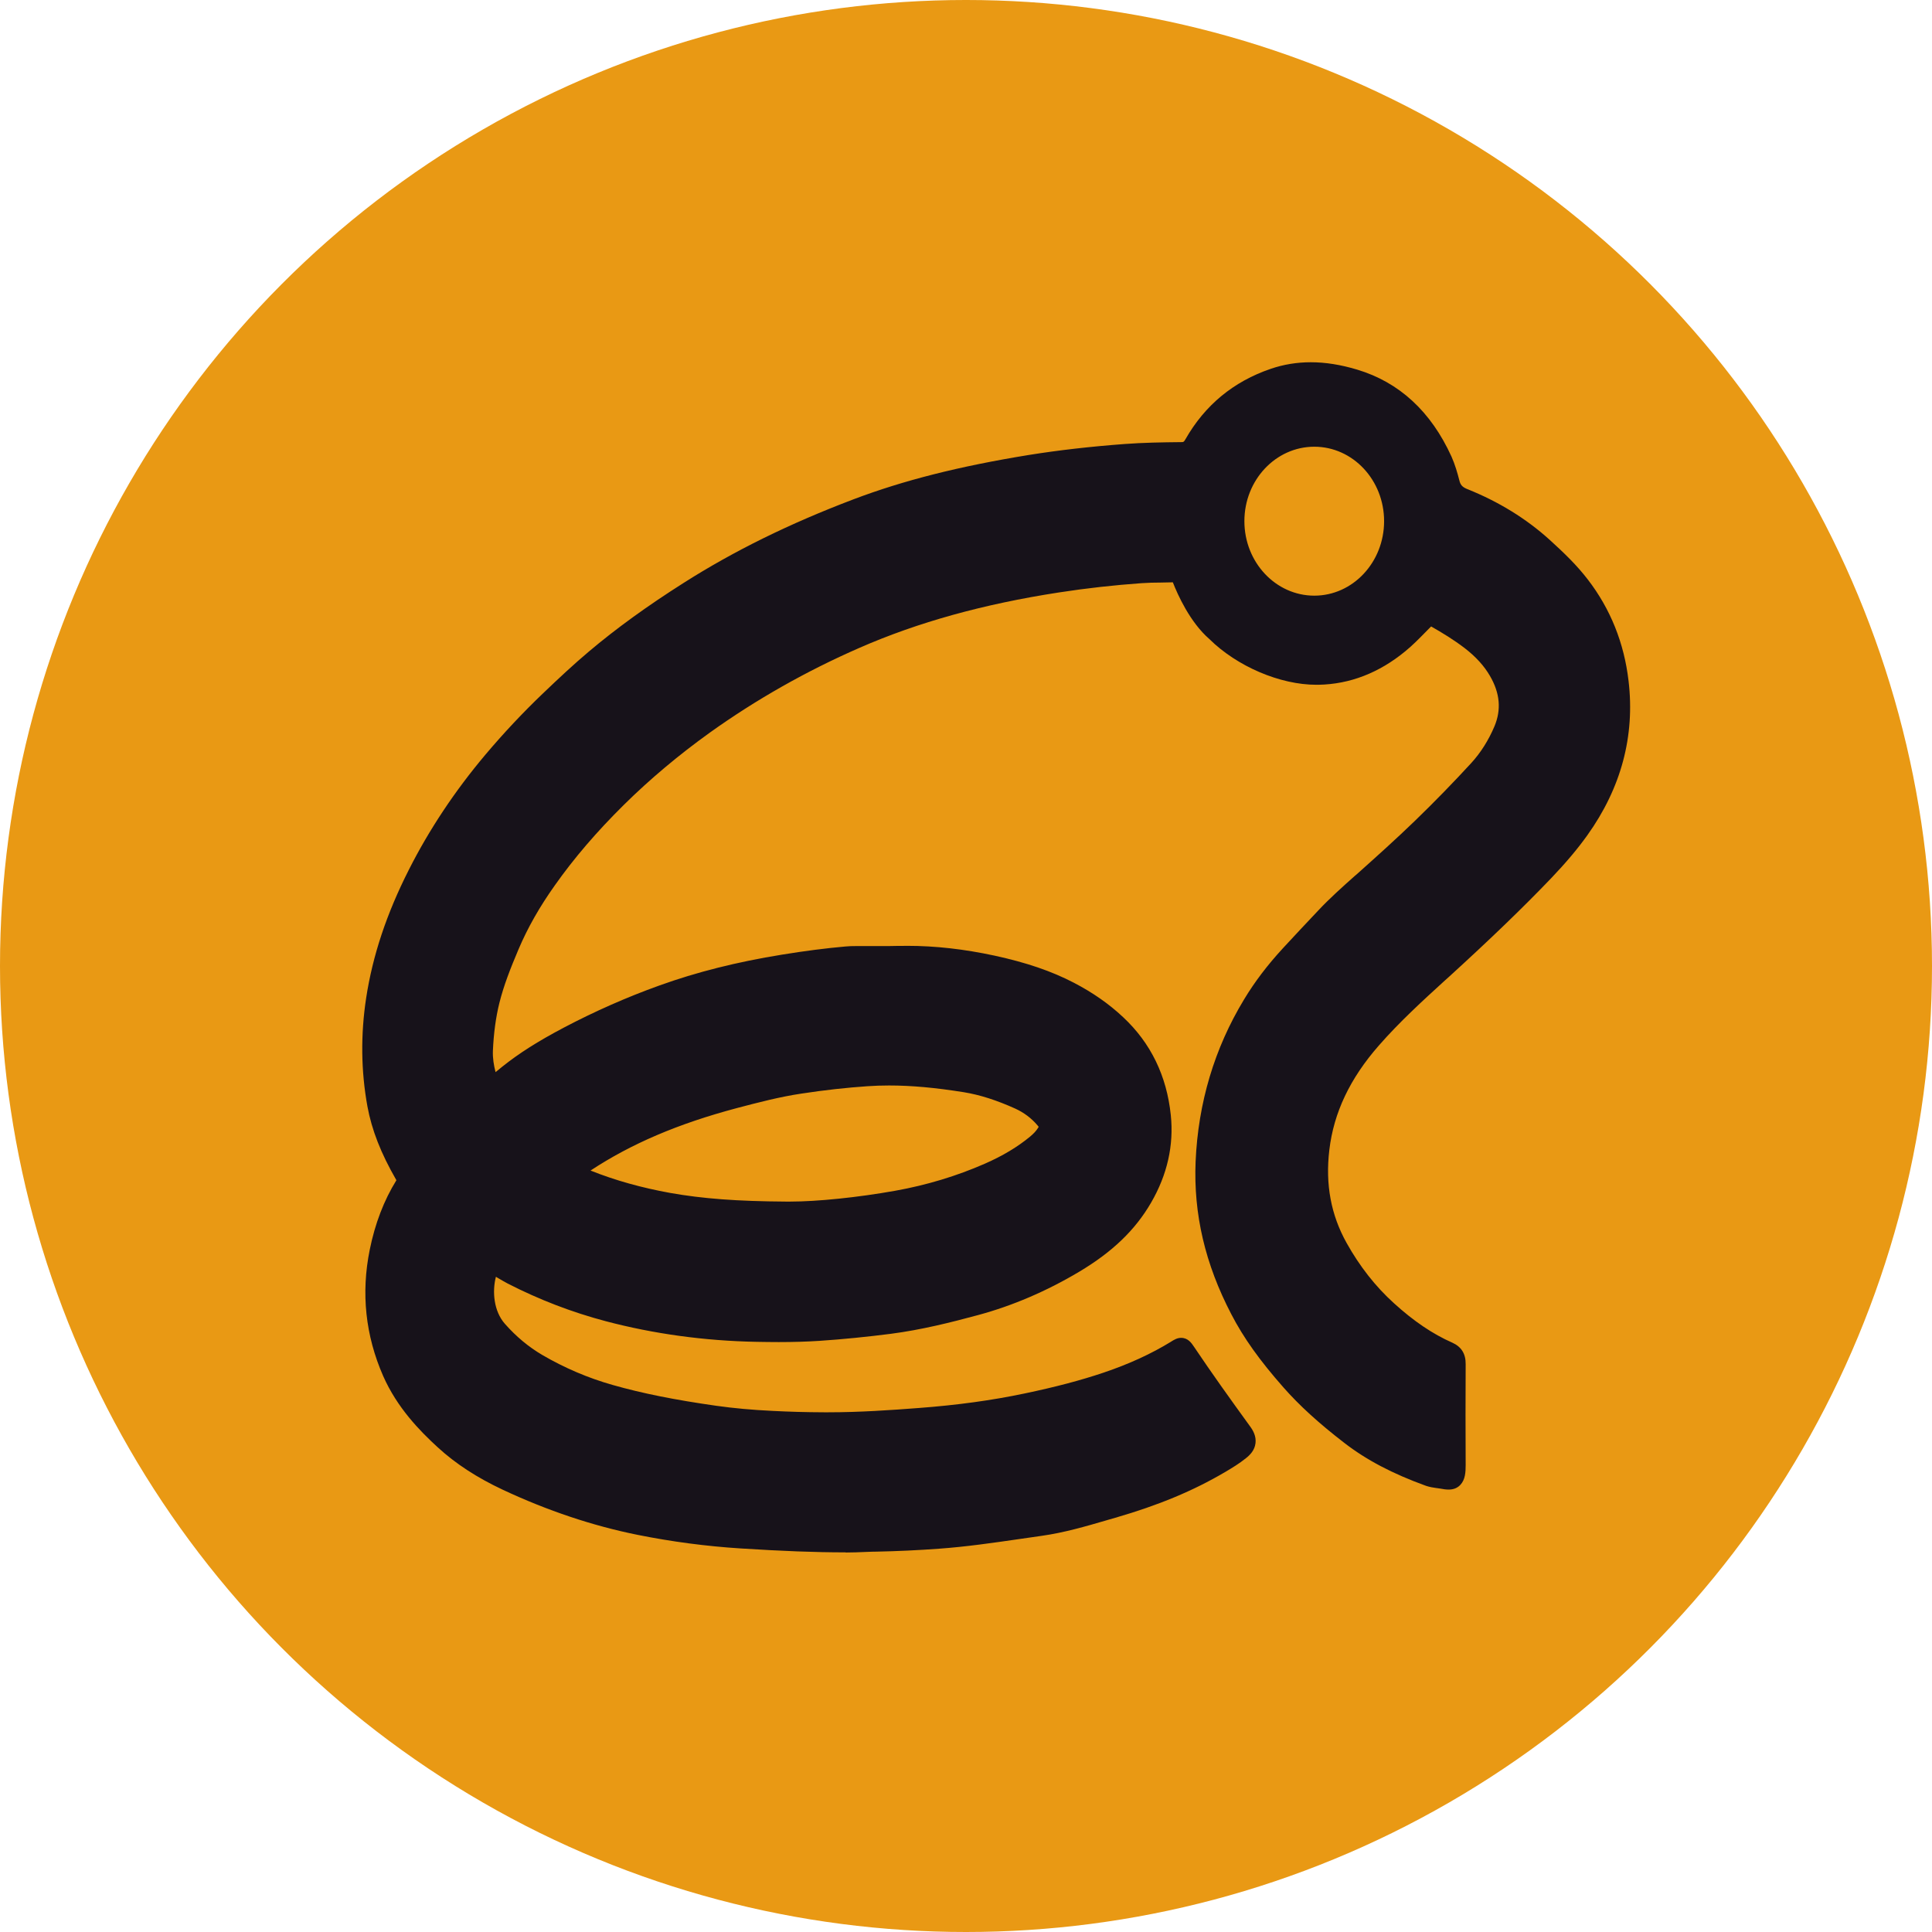
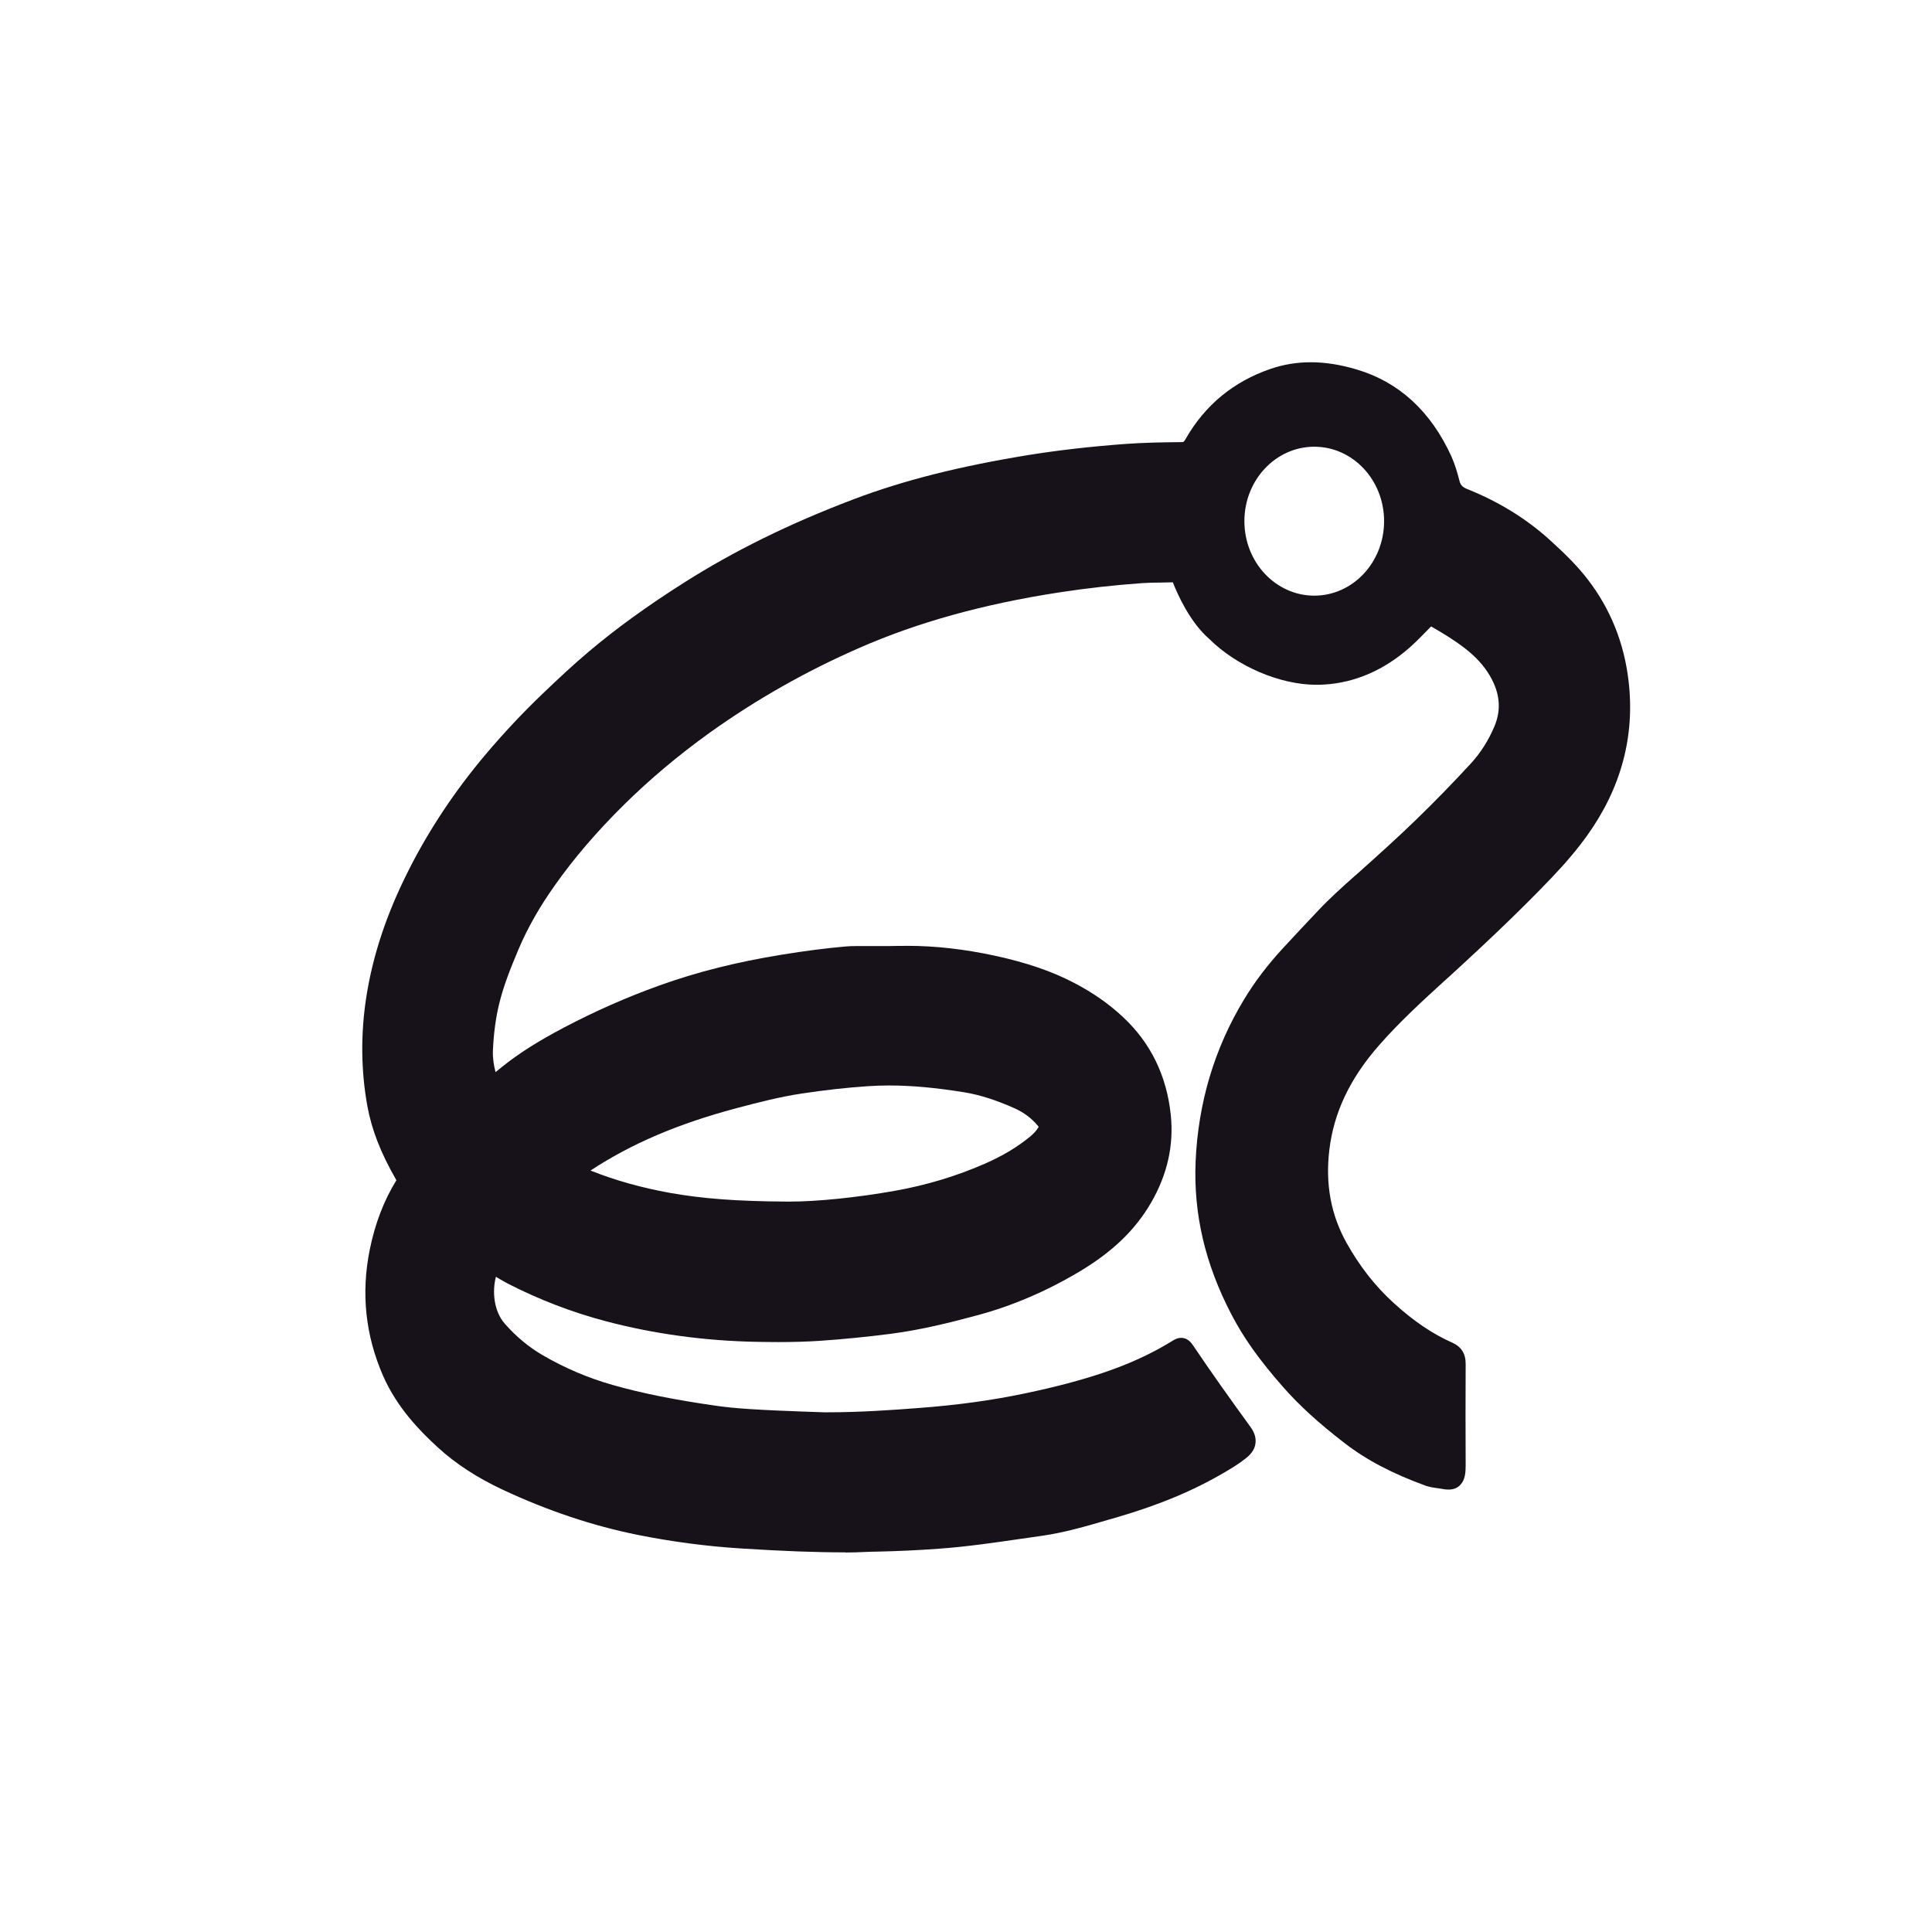
<svg xmlns="http://www.w3.org/2000/svg" width="32" height="32" viewBox="0 0 32 32" fill="none">
-   <circle cx="16" cy="16" r="16" fill="#E99914" />
-   <path fill-rule="evenodd" clip-rule="evenodd" d="M12.267 25.647C12.962 25.691 13.498 25.712 14.006 25.712V25.714H14.03C14.126 25.714 14.221 25.71 14.317 25.706C14.334 25.706 14.35 25.705 14.367 25.704C14.417 25.702 14.467 25.7 14.517 25.7C14.858 25.693 15.207 25.677 15.558 25.651C16.001 25.619 16.445 25.555 16.873 25.493L17.255 25.438C17.625 25.386 17.984 25.281 18.331 25.18L18.337 25.178L18.473 25.139C19.19 24.931 19.763 24.693 20.289 24.383L20.293 24.381C20.407 24.313 20.526 24.242 20.637 24.152C20.704 24.099 20.781 24.022 20.795 23.904C20.809 23.788 20.756 23.694 20.705 23.625C20.368 23.16 20.066 22.738 19.776 22.306C19.734 22.243 19.676 22.159 19.563 22.159C19.499 22.159 19.45 22.189 19.401 22.219L19.399 22.221C19.065 22.426 18.699 22.593 18.279 22.735C17.899 22.863 17.483 22.973 16.967 23.081C16.429 23.194 15.856 23.273 15.216 23.321C14.762 23.356 14.236 23.392 13.722 23.392H13.645C13.347 23.391 13.07 23.383 12.799 23.369C12.459 23.353 12.154 23.325 11.862 23.284C11.181 23.187 10.638 23.079 10.15 22.94C9.742 22.825 9.35 22.657 8.981 22.442C8.754 22.308 8.551 22.14 8.363 21.927C8.178 21.718 8.15 21.391 8.214 21.147L8.233 21.159C8.244 21.165 8.254 21.171 8.265 21.178C8.314 21.206 8.362 21.235 8.412 21.261C8.927 21.525 9.472 21.735 10.032 21.883C10.827 22.093 11.668 22.209 12.532 22.225C12.654 22.227 12.777 22.229 12.899 22.229C13.147 22.229 13.366 22.222 13.569 22.209C13.972 22.182 14.371 22.141 14.755 22.092C15.261 22.026 15.748 21.904 16.199 21.782C16.769 21.628 17.333 21.387 17.875 21.064C18.425 20.736 18.803 20.373 19.066 19.919C19.334 19.456 19.444 18.97 19.392 18.469C19.325 17.822 19.061 17.276 18.604 16.849C18.368 16.627 18.101 16.441 17.786 16.277C17.415 16.084 16.997 15.942 16.471 15.828C15.967 15.72 15.494 15.666 15.025 15.666C15.001 15.666 14.976 15.666 14.952 15.667C14.928 15.667 14.904 15.667 14.879 15.667C14.782 15.67 14.684 15.67 14.586 15.67H14.175C14.117 15.67 14.059 15.671 14.002 15.677C13.683 15.705 13.34 15.749 12.952 15.812C12.204 15.933 11.54 16.1 10.921 16.323C10.38 16.517 9.849 16.752 9.34 17.02C8.909 17.247 8.593 17.448 8.316 17.67C8.281 17.7 8.244 17.729 8.208 17.758C8.179 17.646 8.159 17.526 8.164 17.404C8.177 17.111 8.212 16.852 8.271 16.613C8.343 16.324 8.451 16.048 8.589 15.722C8.741 15.364 8.939 15.017 9.192 14.661C9.51 14.211 9.882 13.777 10.332 13.332C10.762 12.907 11.242 12.504 11.759 12.133C12.52 11.589 13.352 11.116 14.236 10.73C15.207 10.305 16.288 10.006 17.538 9.813C17.997 9.742 18.46 9.691 18.91 9.659C19.015 9.652 19.118 9.649 19.229 9.649C19.293 9.648 19.357 9.647 19.426 9.645C19.505 9.848 19.71 10.306 20.03 10.584C20.489 11.038 21.201 11.342 21.803 11.342H21.837C22.357 11.333 22.841 11.145 23.276 10.787C23.395 10.69 23.502 10.581 23.606 10.475L23.623 10.458C23.637 10.444 23.651 10.43 23.664 10.416C23.677 10.403 23.691 10.389 23.704 10.376C23.887 10.48 24.08 10.597 24.261 10.736C24.446 10.879 24.583 11.03 24.68 11.198C24.845 11.483 24.868 11.755 24.753 12.03C24.655 12.261 24.526 12.466 24.368 12.639C24.077 12.955 23.764 13.278 23.435 13.596C23.129 13.892 22.807 14.181 22.494 14.461L22.445 14.504L22.444 14.504C22.24 14.686 22.027 14.875 21.832 15.083C21.637 15.289 21.443 15.496 21.25 15.705C20.993 15.984 20.782 16.261 20.605 16.555C20.114 17.365 19.845 18.268 19.803 19.24C19.767 20.108 19.96 20.935 20.395 21.769C20.597 22.159 20.863 22.532 21.257 22.979C21.522 23.28 21.841 23.571 22.265 23.898C22.632 24.182 23.064 24.409 23.619 24.61C23.681 24.631 23.739 24.639 23.792 24.647L23.802 24.648C23.82 24.651 23.839 24.654 23.857 24.656C23.907 24.666 23.953 24.672 23.994 24.672C24.075 24.672 24.14 24.646 24.189 24.593C24.27 24.506 24.276 24.383 24.276 24.264C24.274 23.707 24.272 23.151 24.276 22.595C24.278 22.422 24.204 22.306 24.055 22.239C23.73 22.096 23.413 21.881 23.089 21.586C22.783 21.31 22.52 20.974 22.305 20.589C22.045 20.124 21.95 19.618 22.018 19.046C22.091 18.429 22.359 17.863 22.839 17.316C23.177 16.929 23.563 16.576 23.936 16.236L24.001 16.178C24.7 15.54 25.223 15.036 25.695 14.543C25.937 14.289 26.127 14.064 26.291 13.835C26.852 13.05 27.082 12.19 26.974 11.278C26.901 10.651 26.674 10.086 26.301 9.601C26.12 9.365 25.916 9.167 25.666 8.94C25.278 8.589 24.819 8.307 24.303 8.101C24.213 8.065 24.188 8.024 24.172 7.959C24.141 7.839 24.102 7.699 24.041 7.562C23.701 6.816 23.177 6.332 22.479 6.122C22.205 6.04 21.954 6 21.71 6C21.483 6 21.26 6.036 21.047 6.109C20.431 6.319 19.956 6.711 19.635 7.275C19.608 7.322 19.601 7.323 19.562 7.323C19.246 7.326 18.938 7.331 18.629 7.354C18.053 7.397 17.533 7.457 17.039 7.536C15.888 7.723 14.965 7.956 14.132 8.272C13.075 8.673 12.157 9.125 11.326 9.653C10.717 10.039 10.203 10.412 9.752 10.793C9.503 11.003 9.268 11.222 8.992 11.486C8.661 11.802 8.34 12.144 8.038 12.502C7.535 13.099 7.109 13.739 6.772 14.406C6.402 15.135 6.172 15.83 6.065 16.528C5.972 17.135 5.979 17.741 6.086 18.327C6.158 18.717 6.309 19.102 6.56 19.538C6.561 19.541 6.563 19.544 6.564 19.546C6.564 19.547 6.565 19.548 6.565 19.549C6.564 19.55 6.564 19.551 6.564 19.551C6.359 19.882 6.211 20.268 6.124 20.7C5.978 21.419 6.053 22.121 6.346 22.79C6.578 23.316 6.95 23.697 7.248 23.97C7.546 24.244 7.9 24.474 8.326 24.674C9.069 25.022 9.82 25.273 10.561 25.422C11.123 25.535 11.697 25.611 12.267 25.647ZM9.781 19.388C10.192 19.552 10.627 19.673 11.102 19.759C11.638 19.854 12.21 19.897 13.017 19.902H13.088C13.536 19.902 14.203 19.834 14.826 19.723C15.346 19.63 15.845 19.479 16.311 19.275C16.61 19.144 16.855 18.996 17.061 18.826C17.121 18.776 17.16 18.733 17.187 18.691C17.195 18.678 17.2 18.67 17.204 18.664C17.198 18.657 17.192 18.649 17.183 18.638C17.082 18.519 16.958 18.427 16.816 18.362C16.508 18.223 16.23 18.134 15.967 18.091C15.492 18.015 15.097 17.979 14.726 17.979C14.605 17.979 14.486 17.983 14.37 17.991C14.02 18.015 13.663 18.054 13.277 18.113C12.92 18.166 12.566 18.258 12.206 18.353C11.235 18.611 10.458 18.942 9.781 19.388ZM22.925 8.632C22.925 9.313 22.407 9.866 21.769 9.866C21.13 9.866 20.611 9.313 20.611 8.632C20.611 7.951 21.13 7.399 21.769 7.399C22.407 7.399 22.925 7.951 22.925 8.632Z" fill="#17121A" />
+   <path fill-rule="evenodd" clip-rule="evenodd" d="M12.267 25.647C12.962 25.691 13.498 25.712 14.006 25.712V25.714H14.03C14.126 25.714 14.221 25.71 14.317 25.706C14.334 25.706 14.35 25.705 14.367 25.704C14.417 25.702 14.467 25.7 14.517 25.7C14.858 25.693 15.207 25.677 15.558 25.651C16.001 25.619 16.445 25.555 16.873 25.493L17.255 25.438C17.625 25.386 17.984 25.281 18.331 25.18L18.337 25.178L18.473 25.139C19.19 24.931 19.763 24.693 20.289 24.383L20.293 24.381C20.407 24.313 20.526 24.242 20.637 24.152C20.704 24.099 20.781 24.022 20.795 23.904C20.809 23.788 20.756 23.694 20.705 23.625C20.368 23.16 20.066 22.738 19.776 22.306C19.734 22.243 19.676 22.159 19.563 22.159C19.499 22.159 19.45 22.189 19.401 22.219L19.399 22.221C19.065 22.426 18.699 22.593 18.279 22.735C17.899 22.863 17.483 22.973 16.967 23.081C16.429 23.194 15.856 23.273 15.216 23.321C14.762 23.356 14.236 23.392 13.722 23.392H13.645C12.459 23.353 12.154 23.325 11.862 23.284C11.181 23.187 10.638 23.079 10.15 22.94C9.742 22.825 9.35 22.657 8.981 22.442C8.754 22.308 8.551 22.14 8.363 21.927C8.178 21.718 8.15 21.391 8.214 21.147L8.233 21.159C8.244 21.165 8.254 21.171 8.265 21.178C8.314 21.206 8.362 21.235 8.412 21.261C8.927 21.525 9.472 21.735 10.032 21.883C10.827 22.093 11.668 22.209 12.532 22.225C12.654 22.227 12.777 22.229 12.899 22.229C13.147 22.229 13.366 22.222 13.569 22.209C13.972 22.182 14.371 22.141 14.755 22.092C15.261 22.026 15.748 21.904 16.199 21.782C16.769 21.628 17.333 21.387 17.875 21.064C18.425 20.736 18.803 20.373 19.066 19.919C19.334 19.456 19.444 18.97 19.392 18.469C19.325 17.822 19.061 17.276 18.604 16.849C18.368 16.627 18.101 16.441 17.786 16.277C17.415 16.084 16.997 15.942 16.471 15.828C15.967 15.72 15.494 15.666 15.025 15.666C15.001 15.666 14.976 15.666 14.952 15.667C14.928 15.667 14.904 15.667 14.879 15.667C14.782 15.67 14.684 15.67 14.586 15.67H14.175C14.117 15.67 14.059 15.671 14.002 15.677C13.683 15.705 13.34 15.749 12.952 15.812C12.204 15.933 11.54 16.1 10.921 16.323C10.38 16.517 9.849 16.752 9.34 17.02C8.909 17.247 8.593 17.448 8.316 17.67C8.281 17.7 8.244 17.729 8.208 17.758C8.179 17.646 8.159 17.526 8.164 17.404C8.177 17.111 8.212 16.852 8.271 16.613C8.343 16.324 8.451 16.048 8.589 15.722C8.741 15.364 8.939 15.017 9.192 14.661C9.51 14.211 9.882 13.777 10.332 13.332C10.762 12.907 11.242 12.504 11.759 12.133C12.52 11.589 13.352 11.116 14.236 10.73C15.207 10.305 16.288 10.006 17.538 9.813C17.997 9.742 18.46 9.691 18.91 9.659C19.015 9.652 19.118 9.649 19.229 9.649C19.293 9.648 19.357 9.647 19.426 9.645C19.505 9.848 19.71 10.306 20.03 10.584C20.489 11.038 21.201 11.342 21.803 11.342H21.837C22.357 11.333 22.841 11.145 23.276 10.787C23.395 10.69 23.502 10.581 23.606 10.475L23.623 10.458C23.637 10.444 23.651 10.43 23.664 10.416C23.677 10.403 23.691 10.389 23.704 10.376C23.887 10.48 24.08 10.597 24.261 10.736C24.446 10.879 24.583 11.03 24.68 11.198C24.845 11.483 24.868 11.755 24.753 12.03C24.655 12.261 24.526 12.466 24.368 12.639C24.077 12.955 23.764 13.278 23.435 13.596C23.129 13.892 22.807 14.181 22.494 14.461L22.445 14.504L22.444 14.504C22.24 14.686 22.027 14.875 21.832 15.083C21.637 15.289 21.443 15.496 21.25 15.705C20.993 15.984 20.782 16.261 20.605 16.555C20.114 17.365 19.845 18.268 19.803 19.24C19.767 20.108 19.96 20.935 20.395 21.769C20.597 22.159 20.863 22.532 21.257 22.979C21.522 23.28 21.841 23.571 22.265 23.898C22.632 24.182 23.064 24.409 23.619 24.61C23.681 24.631 23.739 24.639 23.792 24.647L23.802 24.648C23.82 24.651 23.839 24.654 23.857 24.656C23.907 24.666 23.953 24.672 23.994 24.672C24.075 24.672 24.14 24.646 24.189 24.593C24.27 24.506 24.276 24.383 24.276 24.264C24.274 23.707 24.272 23.151 24.276 22.595C24.278 22.422 24.204 22.306 24.055 22.239C23.73 22.096 23.413 21.881 23.089 21.586C22.783 21.31 22.52 20.974 22.305 20.589C22.045 20.124 21.95 19.618 22.018 19.046C22.091 18.429 22.359 17.863 22.839 17.316C23.177 16.929 23.563 16.576 23.936 16.236L24.001 16.178C24.7 15.54 25.223 15.036 25.695 14.543C25.937 14.289 26.127 14.064 26.291 13.835C26.852 13.05 27.082 12.19 26.974 11.278C26.901 10.651 26.674 10.086 26.301 9.601C26.12 9.365 25.916 9.167 25.666 8.94C25.278 8.589 24.819 8.307 24.303 8.101C24.213 8.065 24.188 8.024 24.172 7.959C24.141 7.839 24.102 7.699 24.041 7.562C23.701 6.816 23.177 6.332 22.479 6.122C22.205 6.04 21.954 6 21.71 6C21.483 6 21.26 6.036 21.047 6.109C20.431 6.319 19.956 6.711 19.635 7.275C19.608 7.322 19.601 7.323 19.562 7.323C19.246 7.326 18.938 7.331 18.629 7.354C18.053 7.397 17.533 7.457 17.039 7.536C15.888 7.723 14.965 7.956 14.132 8.272C13.075 8.673 12.157 9.125 11.326 9.653C10.717 10.039 10.203 10.412 9.752 10.793C9.503 11.003 9.268 11.222 8.992 11.486C8.661 11.802 8.34 12.144 8.038 12.502C7.535 13.099 7.109 13.739 6.772 14.406C6.402 15.135 6.172 15.83 6.065 16.528C5.972 17.135 5.979 17.741 6.086 18.327C6.158 18.717 6.309 19.102 6.56 19.538C6.561 19.541 6.563 19.544 6.564 19.546C6.564 19.547 6.565 19.548 6.565 19.549C6.564 19.55 6.564 19.551 6.564 19.551C6.359 19.882 6.211 20.268 6.124 20.7C5.978 21.419 6.053 22.121 6.346 22.79C6.578 23.316 6.95 23.697 7.248 23.97C7.546 24.244 7.9 24.474 8.326 24.674C9.069 25.022 9.82 25.273 10.561 25.422C11.123 25.535 11.697 25.611 12.267 25.647ZM9.781 19.388C10.192 19.552 10.627 19.673 11.102 19.759C11.638 19.854 12.21 19.897 13.017 19.902H13.088C13.536 19.902 14.203 19.834 14.826 19.723C15.346 19.63 15.845 19.479 16.311 19.275C16.61 19.144 16.855 18.996 17.061 18.826C17.121 18.776 17.16 18.733 17.187 18.691C17.195 18.678 17.2 18.67 17.204 18.664C17.198 18.657 17.192 18.649 17.183 18.638C17.082 18.519 16.958 18.427 16.816 18.362C16.508 18.223 16.23 18.134 15.967 18.091C15.492 18.015 15.097 17.979 14.726 17.979C14.605 17.979 14.486 17.983 14.37 17.991C14.02 18.015 13.663 18.054 13.277 18.113C12.92 18.166 12.566 18.258 12.206 18.353C11.235 18.611 10.458 18.942 9.781 19.388ZM22.925 8.632C22.925 9.313 22.407 9.866 21.769 9.866C21.13 9.866 20.611 9.313 20.611 8.632C20.611 7.951 21.13 7.399 21.769 7.399C22.407 7.399 22.925 7.951 22.925 8.632Z" fill="#17121A" />
</svg>